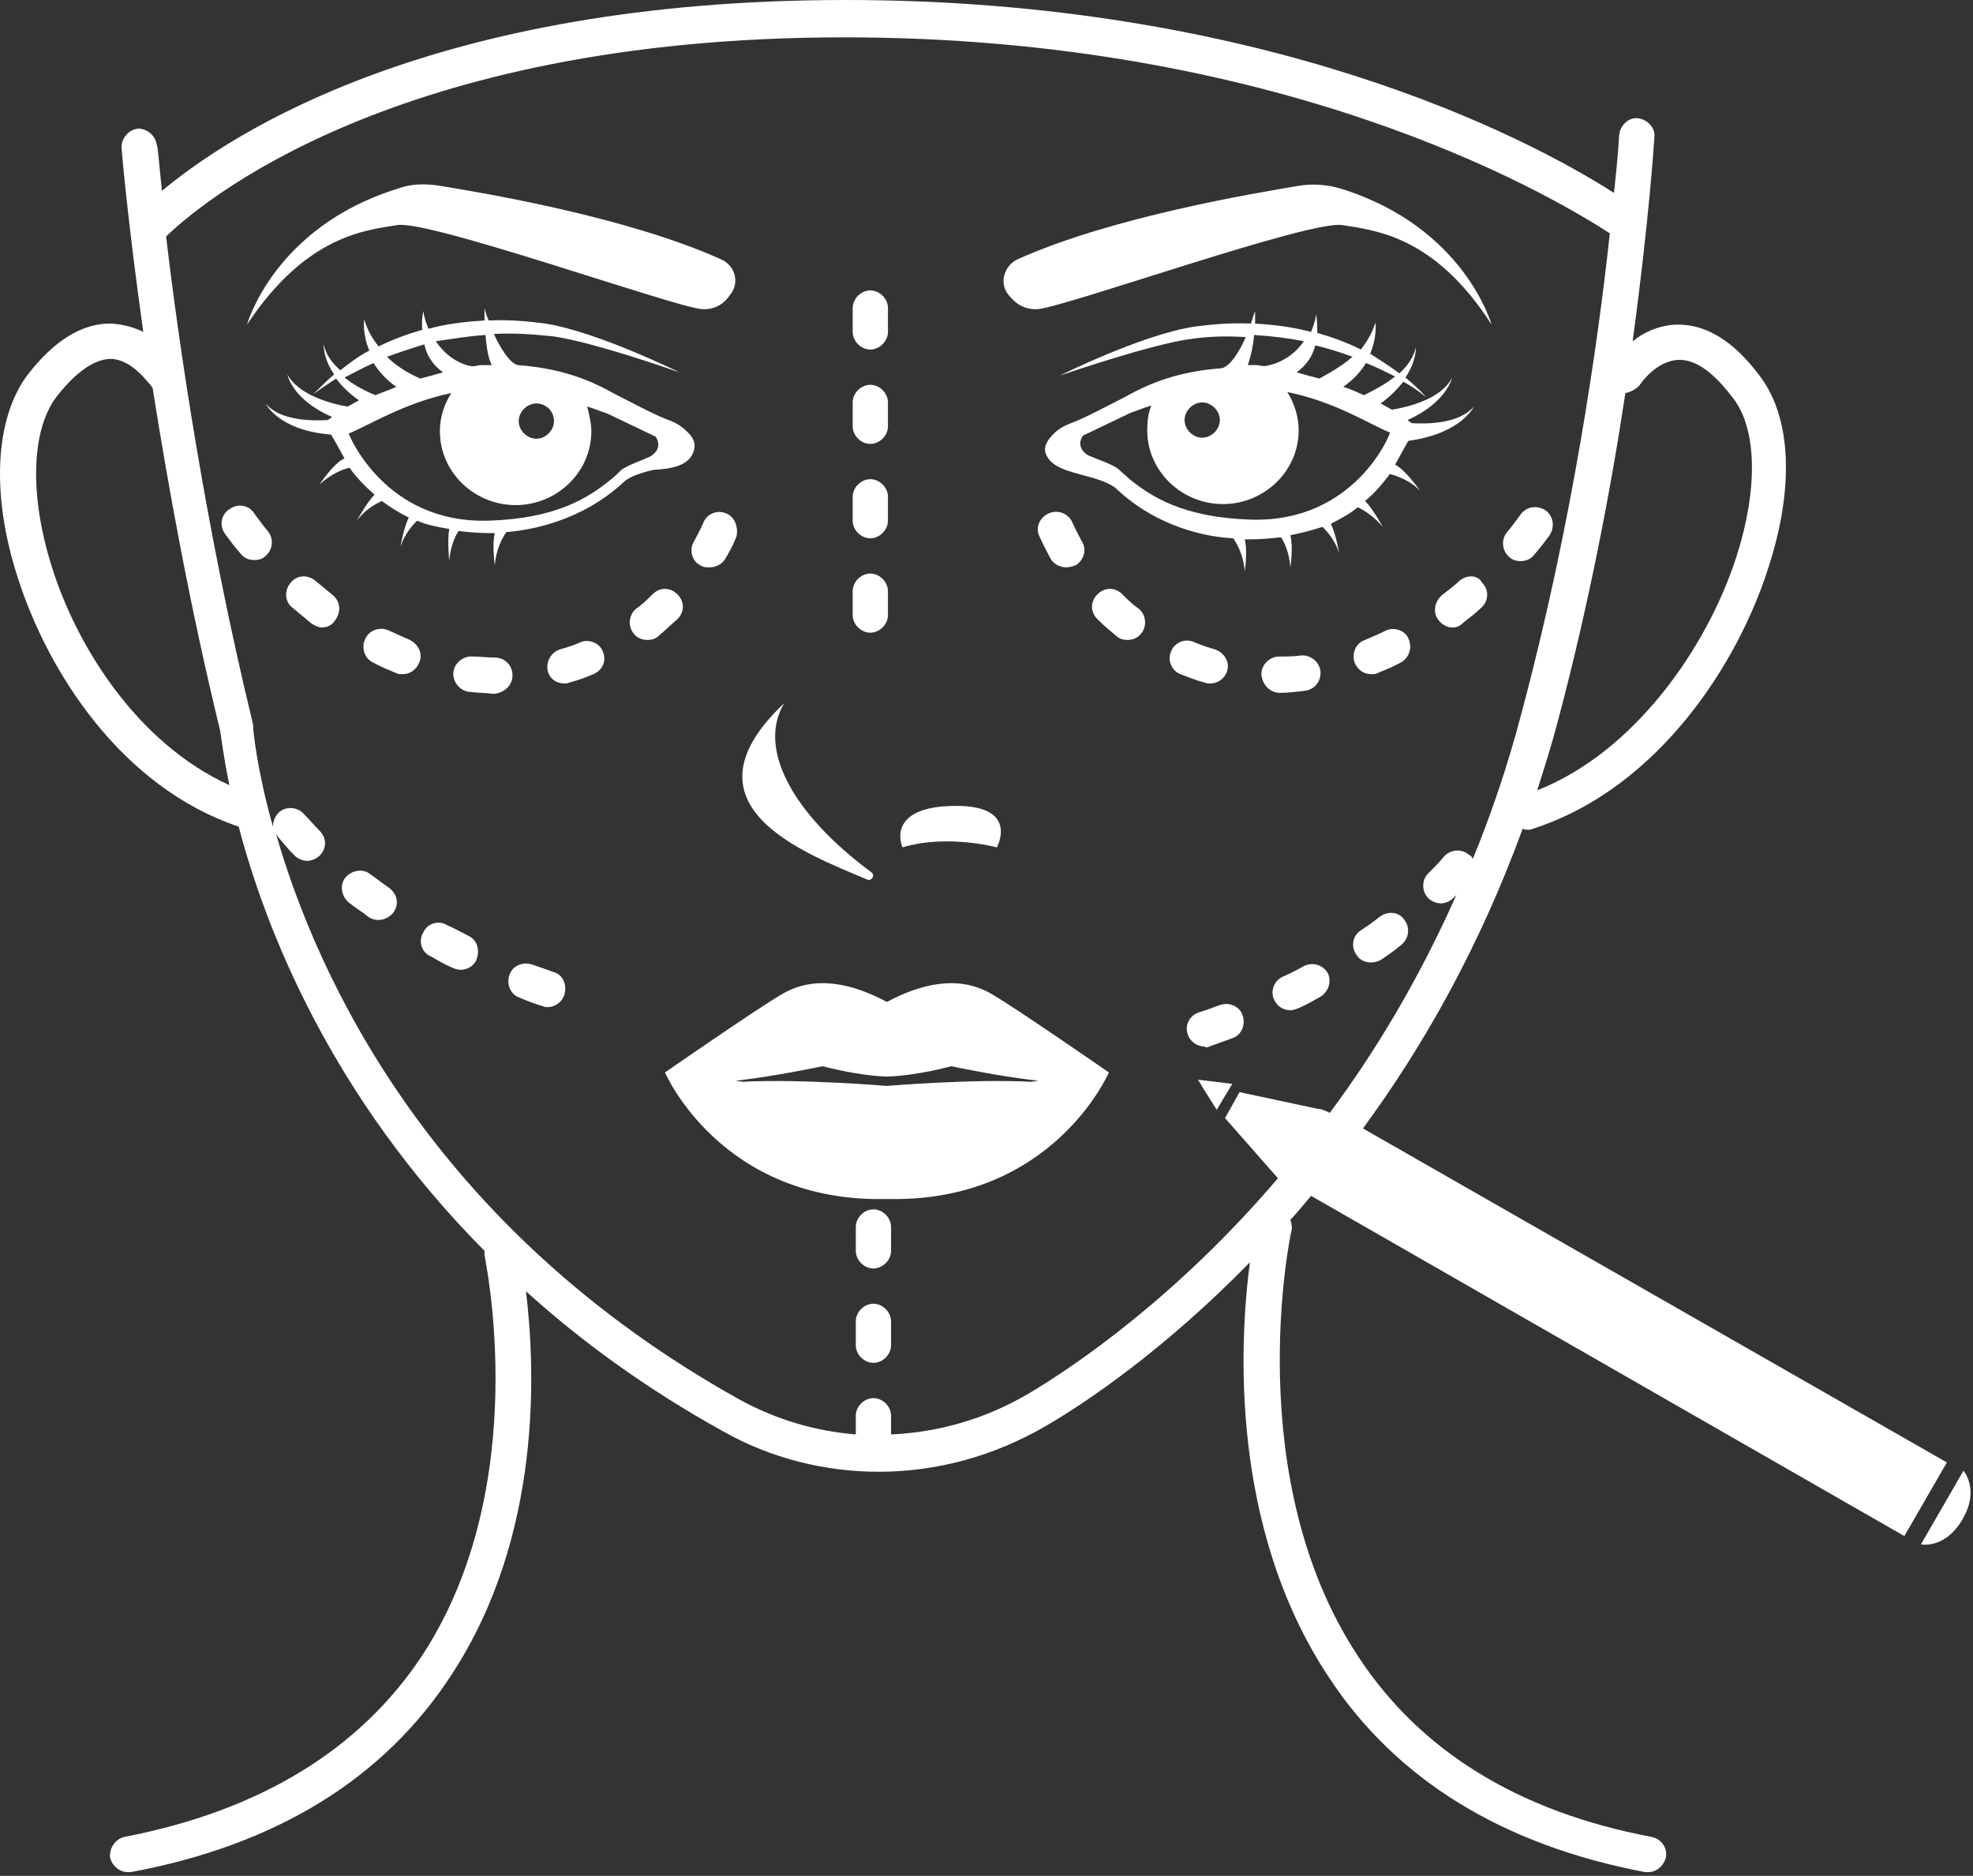
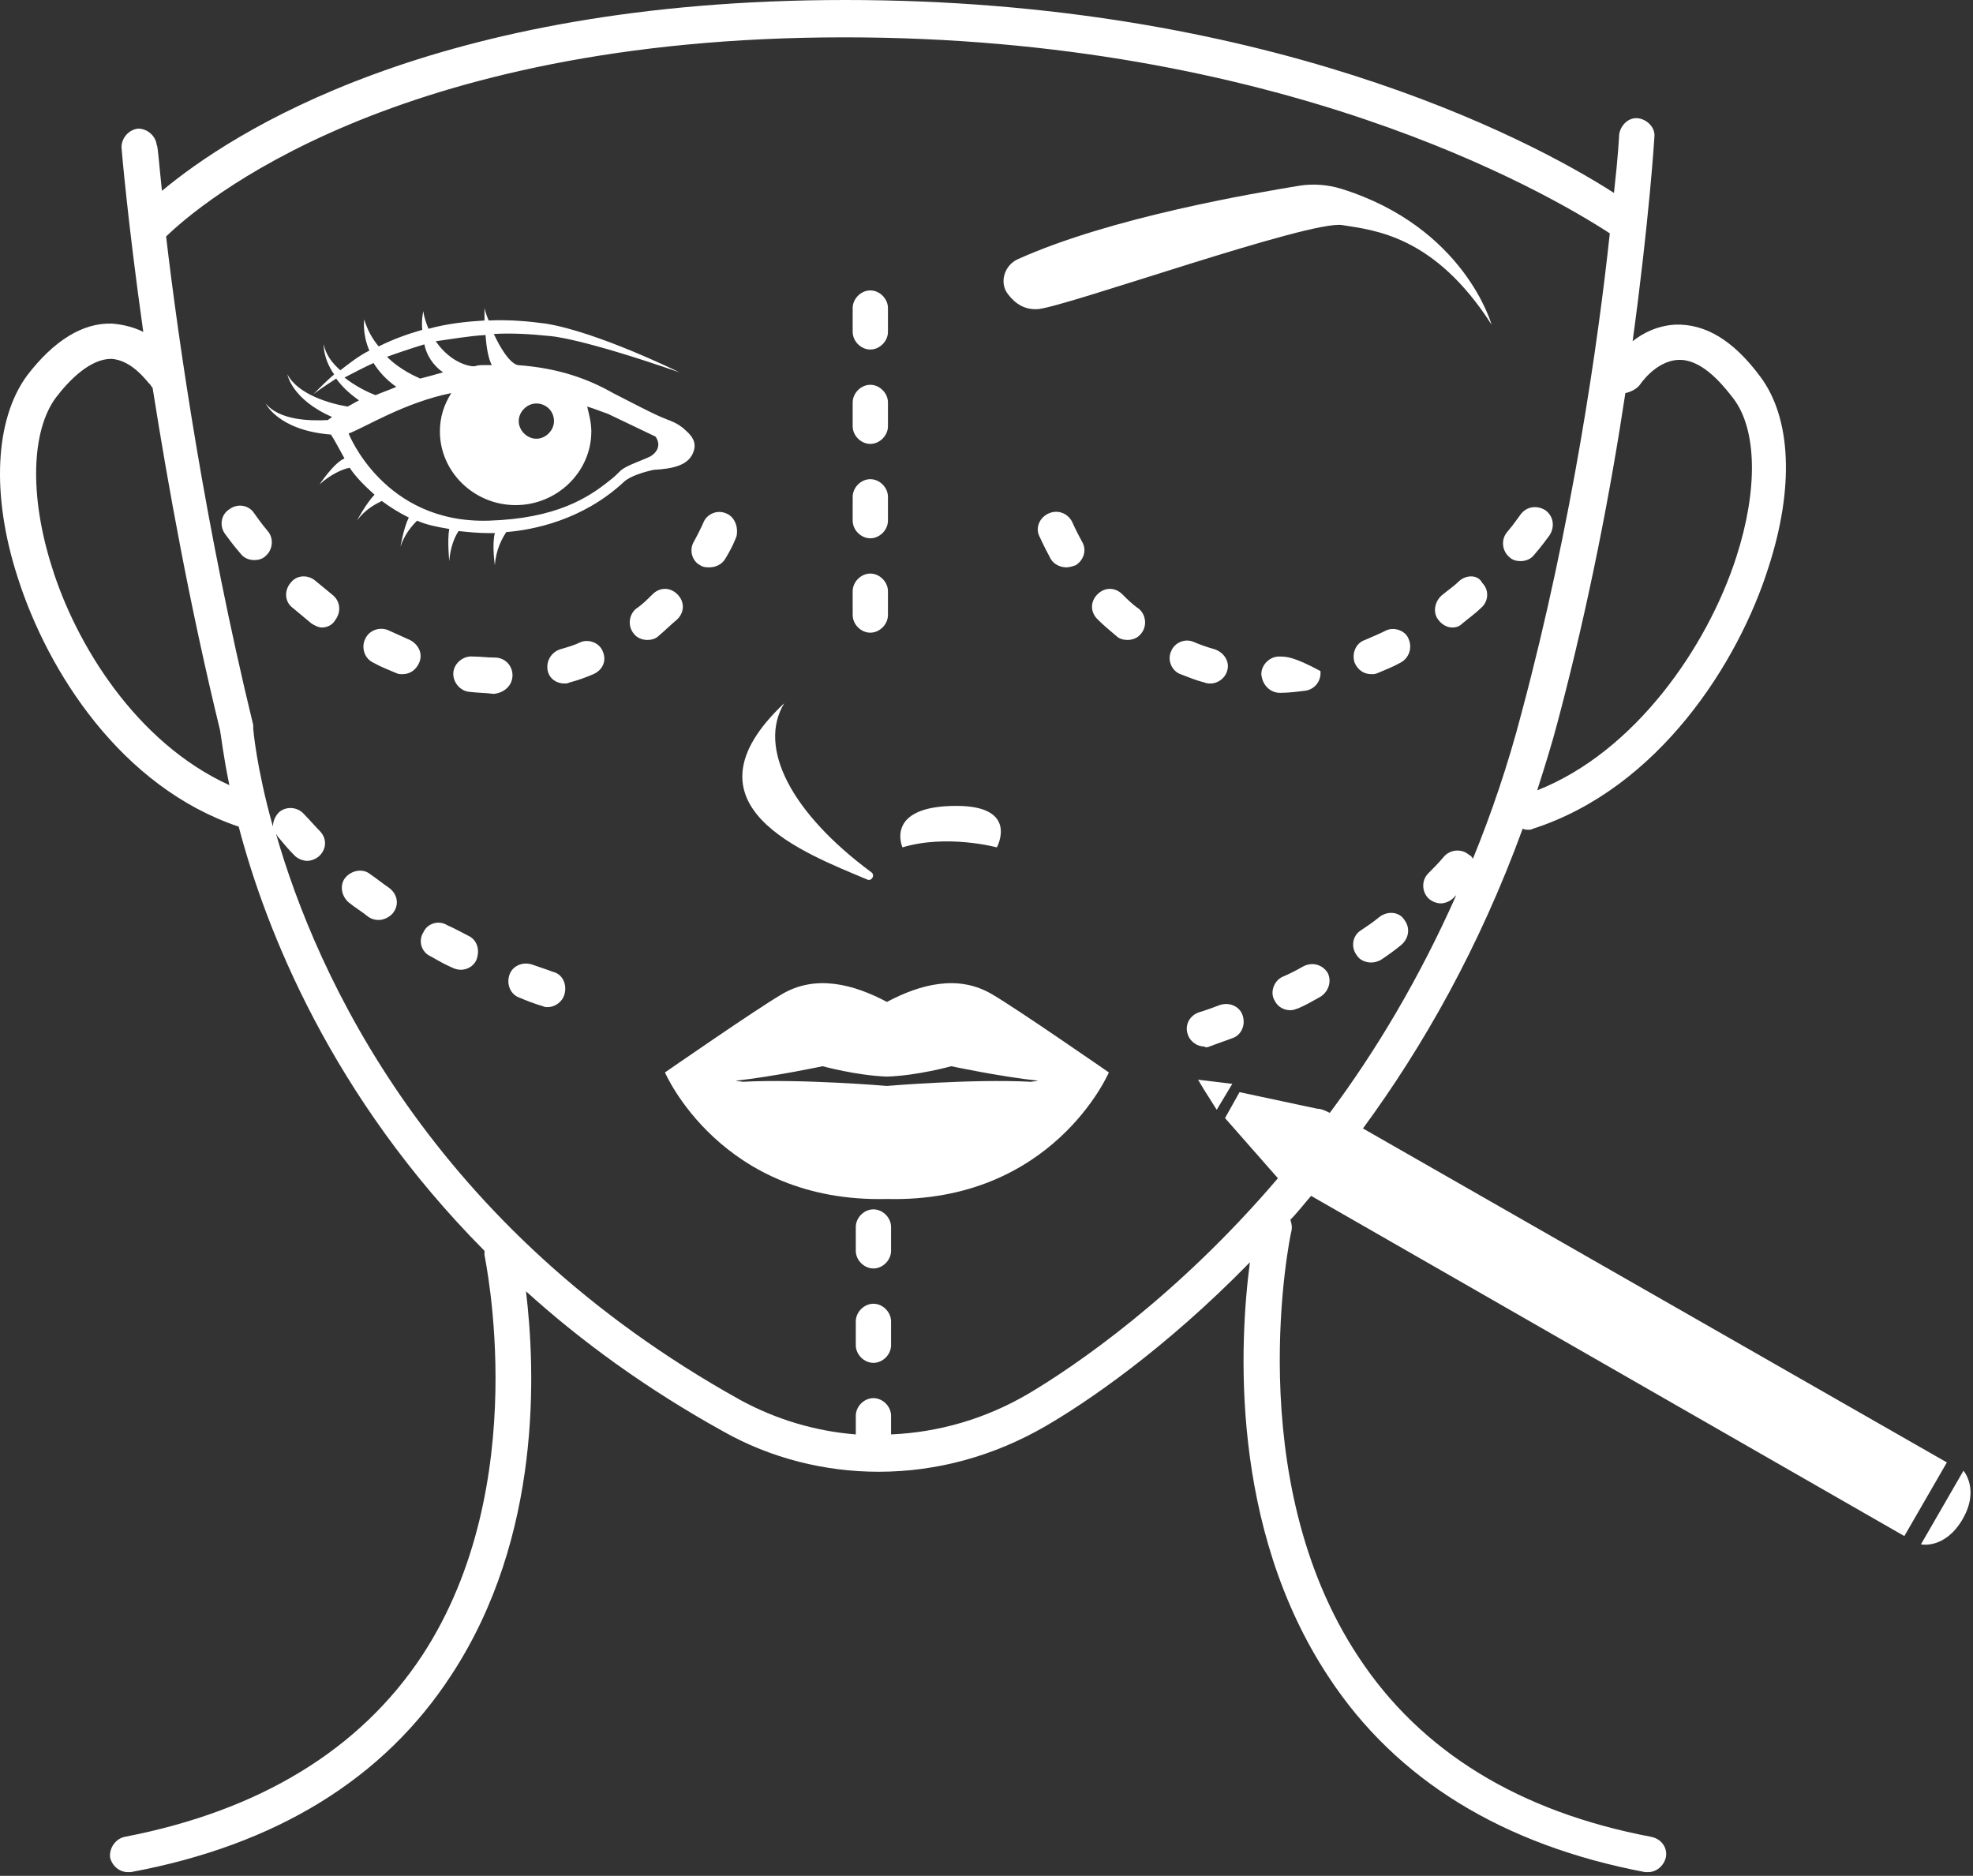
<svg xmlns="http://www.w3.org/2000/svg" width="487" height="463" viewBox="0 0 487 463" fill="none">
  <rect x="0" y="0" width="487" height="463" fill="#333333" stroke="none" />
  <path d="M214.055 217.088C215.079 217.6 216.103 216.064 215.079 215.296C195.367 200.704 186.919 184.576 193.575 173.568C166.695 198.912 198.951 210.688 214.055 217.088ZM246.055 209.152C246.055 209.152 251.687 198.912 236.071 198.912C218.151 198.912 222.759 209.152 222.759 209.152C233.767 205.824 246.055 209.152 246.055 209.152ZM218.919 247.296C210.727 242.944 201.255 240.384 192.807 245.504C186.663 249.088 164.135 264.704 164.135 264.704C164.135 264.704 177.959 296.96 218.919 295.936C259.879 296.96 273.703 264.704 273.703 264.704C273.703 264.704 251.175 249.088 245.031 245.504C236.583 240.384 227.111 242.944 218.919 247.296ZM254.503 267.008C240.167 266.24 218.919 268.032 218.919 268.032C218.919 268.032 197.671 266.24 183.335 267.008L181.543 266.752C191.015 265.728 203.047 263.168 203.047 263.168C203.047 263.168 211.495 265.472 218.919 265.728C226.599 265.472 234.791 263.168 234.791 263.168C234.791 263.168 246.823 265.728 256.295 266.752L254.503 267.008ZM256.295 76.288C263.719 75.52 323.367 54.272 331.303 55.552C339.239 56.832 354.087 58.112 368.167 80.128C368.167 80.128 361.511 56.064 331.047 46.592C327.719 45.568 324.135 45.312 320.807 45.824C310.055 47.616 274.471 53.504 251.175 64C247.847 65.536 246.567 69.888 248.871 72.704C250.663 75.008 252.967 76.544 256.295 76.288Z" fill="white" />
-   <path d="M363.815 100.352C360.231 104.448 353.063 104.704 348.455 104.448C348.199 104.192 347.687 103.936 347.431 103.68C357.159 99.328 358.439 93.184 358.439 93.184C355.879 98.304 348.199 100.352 343.591 101.12C342.567 100.608 341.799 100.096 340.775 99.584C343.335 97.792 345.127 95.744 346.407 94.208C349.991 96.256 352.039 98.048 352.039 98.048C350.503 96.256 348.711 94.72 346.919 93.184C349.735 88.832 349.479 85.76 349.479 85.76C348.967 88.064 347.431 90.368 345.383 92.16C343.079 90.368 340.519 88.832 338.215 87.296C340.007 82.944 339.495 79.616 339.495 79.616C338.727 82.176 337.447 84.224 335.911 86.272C332.327 84.48 328.743 83.2 325.159 82.176C325.159 79.616 324.903 77.568 324.903 77.568C324.647 79.104 324.135 80.64 323.623 81.92C318.759 80.64 314.151 80.128 309.799 79.872V76.8C309.799 76.8 309.287 78.08 308.775 79.872C303.399 79.616 298.535 80.128 294.695 80.64C281.639 82.688 261.671 92.672 261.671 92.672C286.759 84.224 293.671 83.712 293.671 83.712C298.535 82.944 303.143 82.944 307.495 83.2C305.959 86.784 303.655 90.368 301.607 90.88C291.111 91.648 283.943 94.464 278.055 97.792C274.983 99.328 267.815 103.168 264.999 104.192C264.487 104.448 264.231 104.448 263.719 104.704C262.439 105.216 261.159 105.984 260.135 107.008C258.599 108.544 257.575 110.08 258.087 111.872C259.367 115.456 263.719 116.224 268.071 117.504C270.119 118.016 273.703 119.04 275.495 120.576C285.735 130.304 298.279 132.608 304.423 132.864C305.447 134.4 306.983 137.216 307.239 141.056C307.239 141.056 308.007 135.936 307.239 133.12H308.519C311.335 133.12 313.895 132.864 316.199 132.608C317.223 134.144 318.247 136.704 318.503 140.032C318.503 140.032 319.271 135.168 318.503 132.096C321.319 131.584 323.879 130.816 326.439 130.048C327.719 131.328 329.511 133.376 330.535 136.448C330.535 136.448 329.767 131.84 328.487 129.28C331.047 128 333.351 126.72 335.143 125.184C336.679 125.952 339.239 127.488 341.287 130.048C341.287 130.048 338.983 125.696 336.935 123.648C339.495 121.6 341.287 119.296 343.079 116.992C344.871 117.504 347.943 118.528 350.503 121.088C350.503 121.088 346.919 115.968 344.359 114.688C345.383 112.896 346.151 111.36 346.919 110.08C347.175 109.568 347.431 109.056 347.687 108.8C360.743 107.008 363.815 100.352 363.815 100.352ZM344.359 92.928C341.799 94.976 338.727 96.512 336.679 97.536C334.887 96.768 333.351 96 331.559 95.488C334.119 93.696 335.911 91.648 337.191 89.6C339.751 90.624 342.311 91.904 344.359 92.928ZM333.863 88.064C330.279 91.136 326.439 92.928 325.671 93.44C323.623 92.928 321.831 92.416 320.039 91.904C322.599 90.112 324.135 87.552 324.647 85.248C327.975 86.016 331.047 87.04 333.863 88.064ZM301.095 103.68C301.095 105.984 299.047 108.032 296.743 108.032C294.439 108.032 292.391 105.984 292.391 103.68C292.391 101.376 294.439 99.328 296.743 99.328C299.047 99.328 301.095 101.376 301.095 103.68ZM321.831 84.224C317.991 89.856 312.103 90.368 312.103 90.368C311.335 90.368 310.823 90.112 310.055 90.112H308.007C308.519 88.576 309.287 86.016 309.543 82.688C313.895 82.944 317.991 83.456 321.831 84.224ZM308.775 128.256C292.135 127.744 284.199 122.624 278.823 118.272C278.055 117.504 277.031 116.736 276.263 115.968C274.983 114.688 270.887 113.408 268.583 112.384C268.583 112.384 265.255 110.592 267.303 107.52L279.079 101.888C280.615 101.376 282.407 100.608 284.199 100.096C283.431 101.888 283.175 103.936 283.175 106.24C283.175 116.224 291.623 124.416 301.863 124.416C312.103 124.416 320.551 116.224 320.551 106.24C320.551 102.912 319.527 99.584 317.735 96.768C329.511 99.072 338.983 105.216 343.079 106.752C343.335 106.752 334.631 129.024 308.775 128.256ZM98.087 55.552C106.023 54.272 165.671 75.52 173.095 76.288C176.423 76.544 178.727 75.008 180.263 72.704C182.567 69.888 181.543 65.536 177.959 64C154.663 53.504 119.335 47.616 108.327 45.824C104.999 45.312 101.415 45.312 98.087 46.592C67.623 56.064 60.967 80.128 60.967 80.128C75.559 58.112 90.151 56.832 98.087 55.552Z" fill="white" />
-   <path d="M171.302 111.104C171.814 109.312 171.046 107.776 169.254 106.24C168.23 105.216 166.95 104.448 165.67 103.936C165.158 103.68 164.902 103.68 164.39 103.424C161.574 102.4 154.406 98.56 151.334 97.024C145.446 93.696 138.278 90.88 127.782 90.112C125.734 89.6 123.43 85.76 121.894 82.432C126.246 82.176 130.854 82.432 135.718 82.944C135.718 82.944 142.63 83.2 167.718 91.904C167.718 91.904 147.494 81.92 134.694 79.872C130.854 79.36 125.99 78.848 120.614 79.104C119.846 77.312 119.59 76.032 119.59 76.032V79.104C115.238 79.36 110.374 79.872 105.766 81.152C105.254 79.872 104.742 78.592 104.486 76.8C104.486 76.8 103.974 78.848 104.23 81.408C100.646 82.432 97.062 83.712 93.478 85.504C91.942 83.712 90.662 81.408 89.894 78.848C89.894 78.848 89.382 82.432 91.174 86.528C88.614 87.808 86.31 89.6 84.006 91.392C81.958 89.6 80.422 87.552 79.91 84.992C79.91 84.992 79.654 88.32 82.47 92.416C80.678 93.952 79.142 95.488 77.35 97.28C77.35 97.28 79.398 95.744 82.982 93.44C84.262 95.232 86.054 97.024 88.614 98.816C87.59 99.328 86.822 99.84 85.798 100.352C81.19 99.584 73.51 97.28 70.95 92.416C70.95 92.416 71.974 98.56 81.958 102.912C81.702 103.168 81.19 103.424 80.934 103.68C76.326 103.936 68.902 103.68 65.574 99.584C65.574 99.584 68.646 106.24 81.702 107.264C81.958 107.776 82.214 108.032 82.47 108.544C83.238 109.824 84.006 111.36 85.03 113.152C82.47 114.176 78.886 119.552 78.886 119.552C81.702 116.992 84.774 115.712 86.31 115.456C87.846 117.76 89.894 119.808 92.454 122.112C90.406 124.16 88.102 128.512 88.102 128.512C90.15 125.696 92.71 124.416 94.246 123.648C96.294 125.184 98.342 126.464 100.902 127.744C99.622 130.304 98.854 134.912 98.854 134.912C99.878 131.84 101.67 129.792 102.95 128.512C105.254 129.536 107.814 130.048 110.886 130.56C110.374 133.376 110.886 138.496 110.886 138.496C111.142 135.168 112.166 132.608 113.19 131.072C115.494 131.328 118.054 131.584 120.87 131.584H122.15C121.382 134.4 122.15 139.52 122.15 139.52C122.406 135.68 123.942 132.864 124.966 131.328C131.366 130.816 143.654 128.512 153.894 119.04C155.43 117.504 159.014 116.48 161.318 115.968C165.926 115.712 170.278 114.944 171.302 111.104ZM136.742 103.936C136.742 106.24 134.694 108.288 132.39 108.288C130.086 108.288 128.038 106.24 128.038 103.936C128.038 101.632 130.086 99.584 132.39 99.584C134.694 99.584 136.742 101.376 136.742 103.936ZM119.846 82.688C120.102 86.272 120.614 88.576 121.382 90.112H119.334C118.822 90.112 118.054 90.112 117.286 90.368C116.518 90.624 111.398 89.856 107.558 84.224C111.398 83.712 115.494 82.944 119.846 82.688ZM109.35 91.904C107.558 92.416 105.766 92.928 103.718 93.44C102.694 92.928 98.854 91.392 95.526 88.064C98.342 87.04 101.414 86.016 104.742 84.992C105.254 87.552 106.79 90.112 109.35 91.904ZM85.03 93.184C87.078 92.16 89.382 90.88 92.198 89.6C93.478 91.648 95.27 93.696 97.83 95.488C96.038 96.256 94.502 96.768 92.71 97.536C90.662 96.768 87.59 95.232 85.03 93.184ZM153.126 116.224C152.358 116.992 151.59 117.76 150.566 118.528C145.19 122.88 137.254 128 120.614 128.512C94.758 129.28 86.054 107.008 86.054 107.008C90.15 105.472 99.878 99.328 111.398 97.024C109.606 99.84 108.582 102.912 108.582 106.496C108.582 116.48 117.03 124.672 127.27 124.672C137.51 124.672 145.958 116.48 145.958 106.496C145.958 104.448 145.446 102.4 144.934 100.352C146.726 100.864 148.518 101.632 150.054 102.144L161.83 107.776C163.878 110.848 160.55 112.64 160.55 112.64C158.502 113.664 154.406 114.944 153.126 116.224ZM340.518 226.304C338.982 227.584 337.446 228.608 335.91 229.632C333.862 230.912 333.35 233.728 334.886 235.776C335.654 237.056 337.19 237.568 338.47 237.568C339.238 237.568 340.262 237.312 341.03 236.8C342.566 235.776 344.358 234.496 345.894 233.216C347.686 231.68 348.198 229.12 346.662 227.072C345.382 225.024 342.566 224.768 340.518 226.304ZM298.534 258.304C298.534 258.304 300.582 257.536 304.166 256.256C306.47 255.488 307.494 252.928 306.726 250.624C305.958 248.32 303.398 247.296 301.094 248.064C297.766 249.344 295.974 249.856 295.974 249.856C293.67 250.624 292.39 252.928 293.158 255.232C293.67 257.024 295.462 258.304 297.254 258.304C297.51 258.56 298.022 258.56 298.534 258.304ZM321.574 238.592C319.782 239.616 318.246 240.384 316.454 241.152C314.406 242.176 313.382 244.992 314.662 247.04C315.43 248.576 316.966 249.344 318.502 249.344C319.27 249.344 319.782 249.088 320.55 248.832C322.342 248.064 324.134 247.04 325.926 246.016C327.974 244.736 328.742 242.176 327.718 240.128C326.438 238.08 323.878 237.312 321.574 238.592ZM115.494 230.912C113.958 230.144 112.166 229.12 110.374 228.352C108.326 227.072 105.51 227.84 104.486 230.144C103.206 232.192 103.974 235.008 106.278 236.032C108.07 237.056 109.862 238.08 111.654 238.848C112.166 239.104 112.934 239.36 113.702 239.36C115.238 239.36 116.774 238.592 117.542 237.056C118.566 234.496 117.798 231.936 115.494 230.912ZM96.038 219.136C94.502 218.112 92.966 216.832 91.43 215.808C89.638 214.272 86.822 214.784 85.286 216.576C83.75 218.368 84.262 221.184 86.054 222.72C87.59 224 89.382 225.024 90.918 226.304C91.686 226.816 92.454 227.072 93.478 227.072C94.758 227.072 96.294 226.304 97.062 225.28C98.598 223.232 98.086 220.672 96.038 219.136ZM136.486 239.872C136.486 239.872 134.438 239.104 131.366 238.08C129.062 237.312 126.502 238.336 125.734 240.64C124.966 242.944 125.99 245.504 128.294 246.272C131.878 247.808 133.926 248.32 133.926 248.32C134.438 248.576 134.694 248.576 135.206 248.576C136.998 248.576 138.79 247.296 139.302 245.504C140.07 242.944 138.79 240.384 136.486 239.872ZM215.59 321.792C213.286 321.792 211.238 323.84 211.238 326.144V332.032C211.238 334.336 213.286 336.384 215.59 336.384C217.894 336.384 219.942 334.336 219.942 332.032V326.144C219.942 323.84 217.894 321.792 215.59 321.792ZM215.59 298.496C213.286 298.496 211.238 300.544 211.238 302.848V308.736C211.238 311.04 213.286 313.088 215.59 313.088C217.894 313.088 219.942 311.04 219.942 308.736V302.848C219.942 300.544 217.894 298.496 215.59 298.496ZM214.822 109.568C217.126 109.568 219.174 107.52 219.174 105.216V99.328C219.174 97.024 217.126 94.976 214.822 94.976C212.518 94.976 210.47 97.024 210.47 99.328V105.216C210.47 107.52 212.518 109.568 214.822 109.568ZM214.822 86.272C217.126 86.272 219.174 84.224 219.174 81.92V76.032C219.174 73.728 217.126 71.68 214.822 71.68C212.518 71.68 210.47 73.728 210.47 76.032V81.92C210.47 84.224 212.518 86.272 214.822 86.272ZM214.822 156.16C217.126 156.16 219.174 154.112 219.174 151.808V145.92C219.174 143.616 217.126 141.568 214.822 141.568C212.518 141.568 210.47 143.616 210.47 145.92V151.808C210.47 154.112 212.518 156.16 214.822 156.16ZM214.822 132.864C217.126 132.864 219.174 130.816 219.174 128.512V122.624C219.174 120.32 217.126 118.272 214.822 118.272C212.518 118.272 210.47 120.32 210.47 122.624V128.512C210.47 130.816 212.518 132.864 214.822 132.864ZM258.854 126.72C256.55 127.744 255.526 130.304 256.55 132.352C256.55 132.352 257.574 134.656 259.366 137.984C260.134 139.264 261.67 140.032 263.206 140.032C263.974 140.032 264.742 139.776 265.51 139.52C267.558 138.24 268.326 135.68 267.046 133.632C265.51 130.816 264.742 129.024 264.742 129.024C263.718 126.72 261.158 125.696 258.854 126.72ZM277.03 146.688C275.238 144.896 272.678 144.896 270.886 146.688C269.094 148.48 269.094 151.04 270.886 152.832C272.422 154.368 273.958 155.648 275.494 156.928C276.262 157.696 277.286 157.952 278.31 157.952C279.59 157.952 280.87 157.44 281.638 156.416C283.174 154.624 282.918 151.808 281.126 150.272C279.59 149.248 278.31 147.968 277.03 146.688ZM298.79 168.704C300.582 168.704 302.374 167.424 302.886 165.632C303.654 163.328 302.118 161.024 299.814 160.256C298.022 159.744 296.486 159.232 294.694 158.464C292.39 157.44 289.83 158.72 289.062 160.768C288.038 163.072 289.318 165.632 291.366 166.4C293.414 167.168 295.206 167.936 297.254 168.448C298.022 168.704 298.278 168.704 298.79 168.704ZM342.054 155.648C340.518 156.416 338.726 157.184 336.934 157.952C334.63 158.72 333.606 161.28 334.374 163.584C335.142 165.376 336.678 166.4 338.47 166.4C338.982 166.4 339.494 166.4 340.006 166.144C341.798 165.376 343.846 164.608 345.638 163.584C347.686 162.56 348.71 160 347.686 157.696C346.918 155.648 344.102 154.624 342.054 155.648ZM315.942 171.008C317.99 171.008 320.038 170.752 322.086 170.496C324.39 170.24 326.182 168.192 325.926 165.632C325.67 163.328 323.366 161.536 321.062 161.792C319.27 162.048 317.478 162.048 315.686 162.048C313.382 162.048 311.334 164.096 311.334 166.4C311.59 169.216 313.638 171.008 315.942 171.008ZM372.518 137.472C373.286 138.24 374.31 138.496 375.334 138.496C376.614 138.496 377.894 137.984 378.662 136.96C380.454 134.912 381.734 133.12 382.502 132.096C383.782 130.048 383.526 127.488 381.478 125.952C379.43 124.672 376.87 124.928 375.334 126.976C374.566 128 373.542 129.536 372.006 131.328C370.47 133.12 370.726 135.936 372.518 137.472ZM360.23 143.36C358.95 144.64 357.414 145.664 355.878 146.944C354.086 148.48 353.574 151.296 355.11 153.088C355.878 154.112 357.158 154.88 358.438 154.88C359.462 154.88 360.23 154.624 360.998 153.856C362.534 152.576 364.326 151.296 365.606 150.016C367.398 148.48 367.654 145.664 365.862 143.872C364.838 141.824 362.022 141.824 360.23 143.36ZM143.398 158.464C141.862 159.232 140.07 159.744 138.278 160.256C135.974 161.024 134.694 163.328 135.206 165.632C135.718 167.68 137.51 168.704 139.302 168.704C139.814 168.704 140.07 168.704 140.582 168.448C142.63 167.936 144.678 167.168 146.47 166.4C148.774 165.376 149.798 163.072 148.774 160.768C148.006 158.72 145.446 157.696 143.398 158.464ZM62.758 126.72C61.478 124.672 58.662 124.16 56.614 125.696C54.566 126.976 54.054 129.792 55.59 131.84C56.358 132.864 57.638 134.656 59.43 136.704C60.198 137.728 61.478 138.24 62.758 138.24C63.782 138.24 64.806 137.984 65.574 137.216C67.366 135.68 67.622 132.864 66.086 131.072C64.55 129.28 63.526 127.744 62.758 126.72ZM101.158 157.952C99.366 157.184 97.83 156.416 96.038 155.648C93.99 154.624 91.174 155.392 90.15 157.696C89.126 159.744 89.894 162.56 92.198 163.584C93.99 164.608 96.038 165.376 97.83 166.144C98.342 166.4 98.854 166.4 99.366 166.4C101.158 166.4 102.694 165.376 103.462 163.584C104.486 161.28 103.206 158.976 101.158 157.952ZM82.214 146.944C80.678 145.664 79.398 144.64 77.862 143.36C76.07 141.824 73.254 141.824 71.718 143.872C70.182 145.664 70.182 148.48 72.23 150.016L76.838 153.856C77.606 154.368 78.63 154.88 79.398 154.88C80.678 154.88 81.958 154.368 82.726 153.088C84.262 151.04 84.006 148.48 82.214 146.944ZM126.502 166.656C126.502 164.352 124.71 162.304 122.15 162.304C120.358 162.304 118.566 162.048 116.774 162.048C114.47 161.792 112.166 163.584 111.91 165.888C111.654 168.192 113.446 170.496 115.75 170.752C117.798 171.008 119.846 171.008 121.894 171.264C124.454 171.008 126.502 169.216 126.502 166.656ZM167.206 146.688C165.414 144.896 162.854 144.896 161.062 146.688C159.782 147.968 158.502 149.248 156.966 150.272C155.174 151.808 154.918 154.624 156.454 156.416C157.222 157.44 158.502 157.952 159.782 157.952C160.806 157.952 161.83 157.696 162.598 156.928C164.134 155.648 165.67 154.112 167.206 152.832C168.998 151.04 168.998 148.48 167.206 146.688ZM179.238 126.72C176.934 125.696 174.374 126.976 173.606 129.024C173.606 129.024 172.838 130.816 171.302 133.632C170.022 135.68 170.79 138.496 172.838 139.52C173.606 140.032 174.374 140.032 175.142 140.032C176.678 140.032 178.214 139.264 178.982 137.984C181.03 134.656 181.798 132.352 181.798 132.352C182.31 130.048 181.286 127.488 179.238 126.72ZM484.646 363.008L474.15 381.184C474.15 381.184 480.038 382.464 484.39 375.04C488.742 367.616 484.646 363.008 484.646 363.008ZM295.718 266.496L297.254 269.056L300.326 273.92L304.166 267.52L295.718 266.496Z" fill="white" />
+   <path d="M171.302 111.104C171.814 109.312 171.046 107.776 169.254 106.24C168.23 105.216 166.95 104.448 165.67 103.936C165.158 103.68 164.902 103.68 164.39 103.424C161.574 102.4 154.406 98.56 151.334 97.024C145.446 93.696 138.278 90.88 127.782 90.112C125.734 89.6 123.43 85.76 121.894 82.432C126.246 82.176 130.854 82.432 135.718 82.944C135.718 82.944 142.63 83.2 167.718 91.904C167.718 91.904 147.494 81.92 134.694 79.872C130.854 79.36 125.99 78.848 120.614 79.104C119.846 77.312 119.59 76.032 119.59 76.032V79.104C115.238 79.36 110.374 79.872 105.766 81.152C105.254 79.872 104.742 78.592 104.486 76.8C104.486 76.8 103.974 78.848 104.23 81.408C100.646 82.432 97.062 83.712 93.478 85.504C91.942 83.712 90.662 81.408 89.894 78.848C89.894 78.848 89.382 82.432 91.174 86.528C88.614 87.808 86.31 89.6 84.006 91.392C81.958 89.6 80.422 87.552 79.91 84.992C79.91 84.992 79.654 88.32 82.47 92.416C80.678 93.952 79.142 95.488 77.35 97.28C77.35 97.28 79.398 95.744 82.982 93.44C84.262 95.232 86.054 97.024 88.614 98.816C87.59 99.328 86.822 99.84 85.798 100.352C81.19 99.584 73.51 97.28 70.95 92.416C70.95 92.416 71.974 98.56 81.958 102.912C81.702 103.168 81.19 103.424 80.934 103.68C76.326 103.936 68.902 103.68 65.574 99.584C65.574 99.584 68.646 106.24 81.702 107.264C81.958 107.776 82.214 108.032 82.47 108.544C83.238 109.824 84.006 111.36 85.03 113.152C82.47 114.176 78.886 119.552 78.886 119.552C81.702 116.992 84.774 115.712 86.31 115.456C87.846 117.76 89.894 119.808 92.454 122.112C90.406 124.16 88.102 128.512 88.102 128.512C90.15 125.696 92.71 124.416 94.246 123.648C96.294 125.184 98.342 126.464 100.902 127.744C99.622 130.304 98.854 134.912 98.854 134.912C99.878 131.84 101.67 129.792 102.95 128.512C105.254 129.536 107.814 130.048 110.886 130.56C110.374 133.376 110.886 138.496 110.886 138.496C111.142 135.168 112.166 132.608 113.19 131.072C115.494 131.328 118.054 131.584 120.87 131.584H122.15C121.382 134.4 122.15 139.52 122.15 139.52C122.406 135.68 123.942 132.864 124.966 131.328C131.366 130.816 143.654 128.512 153.894 119.04C155.43 117.504 159.014 116.48 161.318 115.968C165.926 115.712 170.278 114.944 171.302 111.104ZM136.742 103.936C136.742 106.24 134.694 108.288 132.39 108.288C130.086 108.288 128.038 106.24 128.038 103.936C128.038 101.632 130.086 99.584 132.39 99.584C134.694 99.584 136.742 101.376 136.742 103.936ZM119.846 82.688C120.102 86.272 120.614 88.576 121.382 90.112H119.334C118.822 90.112 118.054 90.112 117.286 90.368C116.518 90.624 111.398 89.856 107.558 84.224C111.398 83.712 115.494 82.944 119.846 82.688ZM109.35 91.904C107.558 92.416 105.766 92.928 103.718 93.44C102.694 92.928 98.854 91.392 95.526 88.064C98.342 87.04 101.414 86.016 104.742 84.992C105.254 87.552 106.79 90.112 109.35 91.904ZM85.03 93.184C87.078 92.16 89.382 90.88 92.198 89.6C93.478 91.648 95.27 93.696 97.83 95.488C96.038 96.256 94.502 96.768 92.71 97.536C90.662 96.768 87.59 95.232 85.03 93.184ZM153.126 116.224C152.358 116.992 151.59 117.76 150.566 118.528C145.19 122.88 137.254 128 120.614 128.512C94.758 129.28 86.054 107.008 86.054 107.008C90.15 105.472 99.878 99.328 111.398 97.024C109.606 99.84 108.582 102.912 108.582 106.496C108.582 116.48 117.03 124.672 127.27 124.672C137.51 124.672 145.958 116.48 145.958 106.496C145.958 104.448 145.446 102.4 144.934 100.352C146.726 100.864 148.518 101.632 150.054 102.144L161.83 107.776C163.878 110.848 160.55 112.64 160.55 112.64C158.502 113.664 154.406 114.944 153.126 116.224ZM340.518 226.304C338.982 227.584 337.446 228.608 335.91 229.632C333.862 230.912 333.35 233.728 334.886 235.776C335.654 237.056 337.19 237.568 338.47 237.568C339.238 237.568 340.262 237.312 341.03 236.8C342.566 235.776 344.358 234.496 345.894 233.216C347.686 231.68 348.198 229.12 346.662 227.072C345.382 225.024 342.566 224.768 340.518 226.304ZM298.534 258.304C298.534 258.304 300.582 257.536 304.166 256.256C306.47 255.488 307.494 252.928 306.726 250.624C305.958 248.32 303.398 247.296 301.094 248.064C297.766 249.344 295.974 249.856 295.974 249.856C293.67 250.624 292.39 252.928 293.158 255.232C293.67 257.024 295.462 258.304 297.254 258.304C297.51 258.56 298.022 258.56 298.534 258.304ZM321.574 238.592C319.782 239.616 318.246 240.384 316.454 241.152C314.406 242.176 313.382 244.992 314.662 247.04C315.43 248.576 316.966 249.344 318.502 249.344C319.27 249.344 319.782 249.088 320.55 248.832C322.342 248.064 324.134 247.04 325.926 246.016C327.974 244.736 328.742 242.176 327.718 240.128C326.438 238.08 323.878 237.312 321.574 238.592ZM115.494 230.912C113.958 230.144 112.166 229.12 110.374 228.352C108.326 227.072 105.51 227.84 104.486 230.144C103.206 232.192 103.974 235.008 106.278 236.032C108.07 237.056 109.862 238.08 111.654 238.848C112.166 239.104 112.934 239.36 113.702 239.36C115.238 239.36 116.774 238.592 117.542 237.056C118.566 234.496 117.798 231.936 115.494 230.912ZM96.038 219.136C94.502 218.112 92.966 216.832 91.43 215.808C89.638 214.272 86.822 214.784 85.286 216.576C83.75 218.368 84.262 221.184 86.054 222.72C87.59 224 89.382 225.024 90.918 226.304C91.686 226.816 92.454 227.072 93.478 227.072C94.758 227.072 96.294 226.304 97.062 225.28C98.598 223.232 98.086 220.672 96.038 219.136ZM136.486 239.872C136.486 239.872 134.438 239.104 131.366 238.08C129.062 237.312 126.502 238.336 125.734 240.64C124.966 242.944 125.99 245.504 128.294 246.272C131.878 247.808 133.926 248.32 133.926 248.32C134.438 248.576 134.694 248.576 135.206 248.576C136.998 248.576 138.79 247.296 139.302 245.504C140.07 242.944 138.79 240.384 136.486 239.872ZM215.59 321.792C213.286 321.792 211.238 323.84 211.238 326.144V332.032C211.238 334.336 213.286 336.384 215.59 336.384C217.894 336.384 219.942 334.336 219.942 332.032V326.144C219.942 323.84 217.894 321.792 215.59 321.792ZM215.59 298.496C213.286 298.496 211.238 300.544 211.238 302.848V308.736C211.238 311.04 213.286 313.088 215.59 313.088C217.894 313.088 219.942 311.04 219.942 308.736V302.848C219.942 300.544 217.894 298.496 215.59 298.496ZM214.822 109.568C217.126 109.568 219.174 107.52 219.174 105.216V99.328C219.174 97.024 217.126 94.976 214.822 94.976C212.518 94.976 210.47 97.024 210.47 99.328V105.216C210.47 107.52 212.518 109.568 214.822 109.568ZM214.822 86.272C217.126 86.272 219.174 84.224 219.174 81.92V76.032C219.174 73.728 217.126 71.68 214.822 71.68C212.518 71.68 210.47 73.728 210.47 76.032V81.92C210.47 84.224 212.518 86.272 214.822 86.272ZM214.822 156.16C217.126 156.16 219.174 154.112 219.174 151.808V145.92C219.174 143.616 217.126 141.568 214.822 141.568C212.518 141.568 210.47 143.616 210.47 145.92V151.808C210.47 154.112 212.518 156.16 214.822 156.16ZM214.822 132.864C217.126 132.864 219.174 130.816 219.174 128.512V122.624C219.174 120.32 217.126 118.272 214.822 118.272C212.518 118.272 210.47 120.32 210.47 122.624V128.512C210.47 130.816 212.518 132.864 214.822 132.864ZM258.854 126.72C256.55 127.744 255.526 130.304 256.55 132.352C256.55 132.352 257.574 134.656 259.366 137.984C260.134 139.264 261.67 140.032 263.206 140.032C263.974 140.032 264.742 139.776 265.51 139.52C267.558 138.24 268.326 135.68 267.046 133.632C265.51 130.816 264.742 129.024 264.742 129.024C263.718 126.72 261.158 125.696 258.854 126.72ZM277.03 146.688C275.238 144.896 272.678 144.896 270.886 146.688C269.094 148.48 269.094 151.04 270.886 152.832C272.422 154.368 273.958 155.648 275.494 156.928C276.262 157.696 277.286 157.952 278.31 157.952C279.59 157.952 280.87 157.44 281.638 156.416C283.174 154.624 282.918 151.808 281.126 150.272C279.59 149.248 278.31 147.968 277.03 146.688ZM298.79 168.704C300.582 168.704 302.374 167.424 302.886 165.632C303.654 163.328 302.118 161.024 299.814 160.256C298.022 159.744 296.486 159.232 294.694 158.464C292.39 157.44 289.83 158.72 289.062 160.768C288.038 163.072 289.318 165.632 291.366 166.4C293.414 167.168 295.206 167.936 297.254 168.448C298.022 168.704 298.278 168.704 298.79 168.704ZM342.054 155.648C340.518 156.416 338.726 157.184 336.934 157.952C334.63 158.72 333.606 161.28 334.374 163.584C335.142 165.376 336.678 166.4 338.47 166.4C338.982 166.4 339.494 166.4 340.006 166.144C341.798 165.376 343.846 164.608 345.638 163.584C347.686 162.56 348.71 160 347.686 157.696C346.918 155.648 344.102 154.624 342.054 155.648ZM315.942 171.008C317.99 171.008 320.038 170.752 322.086 170.496C324.39 170.24 326.182 168.192 325.926 165.632C319.27 162.048 317.478 162.048 315.686 162.048C313.382 162.048 311.334 164.096 311.334 166.4C311.59 169.216 313.638 171.008 315.942 171.008ZM372.518 137.472C373.286 138.24 374.31 138.496 375.334 138.496C376.614 138.496 377.894 137.984 378.662 136.96C380.454 134.912 381.734 133.12 382.502 132.096C383.782 130.048 383.526 127.488 381.478 125.952C379.43 124.672 376.87 124.928 375.334 126.976C374.566 128 373.542 129.536 372.006 131.328C370.47 133.12 370.726 135.936 372.518 137.472ZM360.23 143.36C358.95 144.64 357.414 145.664 355.878 146.944C354.086 148.48 353.574 151.296 355.11 153.088C355.878 154.112 357.158 154.88 358.438 154.88C359.462 154.88 360.23 154.624 360.998 153.856C362.534 152.576 364.326 151.296 365.606 150.016C367.398 148.48 367.654 145.664 365.862 143.872C364.838 141.824 362.022 141.824 360.23 143.36ZM143.398 158.464C141.862 159.232 140.07 159.744 138.278 160.256C135.974 161.024 134.694 163.328 135.206 165.632C135.718 167.68 137.51 168.704 139.302 168.704C139.814 168.704 140.07 168.704 140.582 168.448C142.63 167.936 144.678 167.168 146.47 166.4C148.774 165.376 149.798 163.072 148.774 160.768C148.006 158.72 145.446 157.696 143.398 158.464ZM62.758 126.72C61.478 124.672 58.662 124.16 56.614 125.696C54.566 126.976 54.054 129.792 55.59 131.84C56.358 132.864 57.638 134.656 59.43 136.704C60.198 137.728 61.478 138.24 62.758 138.24C63.782 138.24 64.806 137.984 65.574 137.216C67.366 135.68 67.622 132.864 66.086 131.072C64.55 129.28 63.526 127.744 62.758 126.72ZM101.158 157.952C99.366 157.184 97.83 156.416 96.038 155.648C93.99 154.624 91.174 155.392 90.15 157.696C89.126 159.744 89.894 162.56 92.198 163.584C93.99 164.608 96.038 165.376 97.83 166.144C98.342 166.4 98.854 166.4 99.366 166.4C101.158 166.4 102.694 165.376 103.462 163.584C104.486 161.28 103.206 158.976 101.158 157.952ZM82.214 146.944C80.678 145.664 79.398 144.64 77.862 143.36C76.07 141.824 73.254 141.824 71.718 143.872C70.182 145.664 70.182 148.48 72.23 150.016L76.838 153.856C77.606 154.368 78.63 154.88 79.398 154.88C80.678 154.88 81.958 154.368 82.726 153.088C84.262 151.04 84.006 148.48 82.214 146.944ZM126.502 166.656C126.502 164.352 124.71 162.304 122.15 162.304C120.358 162.304 118.566 162.048 116.774 162.048C114.47 161.792 112.166 163.584 111.91 165.888C111.654 168.192 113.446 170.496 115.75 170.752C117.798 171.008 119.846 171.008 121.894 171.264C124.454 171.008 126.502 169.216 126.502 166.656ZM167.206 146.688C165.414 144.896 162.854 144.896 161.062 146.688C159.782 147.968 158.502 149.248 156.966 150.272C155.174 151.808 154.918 154.624 156.454 156.416C157.222 157.44 158.502 157.952 159.782 157.952C160.806 157.952 161.83 157.696 162.598 156.928C164.134 155.648 165.67 154.112 167.206 152.832C168.998 151.04 168.998 148.48 167.206 146.688ZM179.238 126.72C176.934 125.696 174.374 126.976 173.606 129.024C173.606 129.024 172.838 130.816 171.302 133.632C170.022 135.68 170.79 138.496 172.838 139.52C173.606 140.032 174.374 140.032 175.142 140.032C176.678 140.032 178.214 139.264 178.982 137.984C181.03 134.656 181.798 132.352 181.798 132.352C182.31 130.048 181.286 127.488 179.238 126.72ZM484.646 363.008L474.15 381.184C474.15 381.184 480.038 382.464 484.39 375.04C488.742 367.616 484.646 363.008 484.646 363.008ZM295.718 266.496L297.254 269.056L300.326 273.92L304.166 267.52L295.718 266.496Z" fill="white" />
  <path d="M470.055 379.136L480.551 360.96L336.423 278.528C351.271 258.304 365.095 233.984 375.847 204.544C376.359 204.8 376.871 204.8 377.127 204.8C377.639 204.8 377.895 204.8 378.407 204.544C409.383 194.56 429.095 163.584 436.519 140.032C442.919 120.32 442.151 103.168 434.471 92.928C427.815 83.968 420.903 79.872 413.479 80.128C409.127 80.384 405.543 82.176 402.983 84.224C407.079 54.272 408.359 34.048 408.359 33.792C408.615 31.488 406.567 29.44 404.263 29.184C401.959 28.928 399.911 30.976 399.655 33.28C399.655 33.536 399.399 38.656 398.375 47.616C376.871 33.792 311.847 0 208.679 0C106.791 0 56.871 33.024 39.975 47.104C39.207 39.936 38.951 35.84 38.695 35.84C38.439 33.536 36.391 31.744 34.087 31.744C31.783 32 29.991 34.048 29.991 36.352C29.991 36.608 31.527 54.784 35.367 81.92C33.319 80.896 30.759 80.128 27.687 79.872C20.519 79.616 13.351 83.968 6.695 92.672C-1.241 103.424 -2.265 122.112 4.391 142.592C11.815 165.888 29.991 194.304 58.919 204.032C65.575 229.376 81.703 270.592 119.591 308.736V309.76C119.591 310.272 131.879 366.336 104.231 408.576C88.871 431.872 64.039 446.976 30.759 453.376C28.455 453.888 26.919 456.192 27.175 458.496C27.687 460.544 29.479 462.08 31.527 462.08H32.295C68.135 455.424 94.759 439.04 111.399 413.44C133.927 379.136 132.135 337.92 129.831 318.72C143.399 331.008 159.527 342.784 178.471 353.28C190.247 359.936 203.559 363.264 216.871 363.264C231.207 363.264 245.287 359.424 258.087 352C267.815 346.368 287.271 333.312 308.519 311.552C305.959 331.008 303.399 376.832 327.975 413.952C344.615 439.296 370.983 455.424 406.055 462.08H406.823C408.871 462.08 410.663 460.544 411.175 458.496C411.687 456.192 410.151 453.888 407.591 453.376C375.079 447.232 350.759 432.384 335.399 409.088C305.959 364.8 318.503 304.64 318.759 303.872C319.015 302.848 318.759 301.824 318.503 301.056C320.295 299.264 321.831 297.216 323.623 295.168L470.055 379.136ZM404.775 94.976C404.775 94.976 408.615 89.088 414.247 88.832C419.623 88.576 424.487 93.952 427.815 98.304C433.703 105.984 433.959 120.832 428.583 137.472C421.415 159.744 403.495 185.6 379.431 195.072C381.223 189.44 383.015 183.808 384.551 177.92C392.231 148.992 397.607 120.832 401.191 97.024C402.471 96.768 404.007 96 404.775 94.976ZM12.839 140.032C7.207 122.368 7.719 106.24 13.863 98.048C17.191 93.696 22.311 88.576 27.431 88.576C32.807 88.832 36.647 94.72 36.903 94.72C37.159 94.976 37.415 95.488 37.671 95.744C41.511 120.064 46.887 149.76 54.311 180.224C54.567 181.504 55.079 186.368 56.615 193.792C33.575 183.296 18.727 158.976 12.839 140.032ZM253.735 344.064C243.239 350.208 231.719 353.536 219.943 354.048V349.44C219.943 347.136 217.895 345.088 215.591 345.088C213.287 345.088 211.239 347.136 211.239 349.44V354.048C201.511 353.28 191.783 350.464 182.823 345.6C106.279 303.104 78.119 240.64 68.135 205.824C68.391 206.08 68.391 206.336 68.647 206.592C69.927 208.128 71.207 209.664 72.743 211.2C73.511 211.968 74.791 212.48 75.815 212.48C76.839 212.48 78.119 211.968 78.887 211.2C80.679 209.408 80.679 206.848 78.887 205.056C77.607 203.776 76.327 202.24 75.047 200.96C73.511 199.168 70.695 198.912 68.903 200.448C67.879 201.472 67.367 202.752 67.367 204.032C63.271 189.44 62.503 179.968 62.503 179.712V178.944C50.727 130.56 44.071 84.48 40.999 58.368C49.191 50.432 97.063 9.216 208.423 9.216C315.431 9.216 381.223 47.104 397.351 57.6C394.535 83.968 388.135 129.024 375.591 175.872C372.263 188.672 368.167 200.704 363.559 211.968C363.303 211.456 363.047 211.2 362.535 210.944C360.743 209.408 357.927 209.664 356.391 211.456C355.111 212.992 353.831 214.272 352.551 215.552C350.759 217.344 351.015 220.16 352.551 221.696C353.319 222.464 354.599 222.976 355.623 222.976C356.647 222.976 357.927 222.464 358.695 221.696L359.463 220.928C350.247 241.664 339.495 259.584 328.231 274.688C327.207 274.176 326.183 273.664 325.159 273.664L305.959 269.568L302.375 275.968L315.431 290.816C290.343 320.256 264.999 337.408 253.735 344.064Z" fill="white" />
</svg>